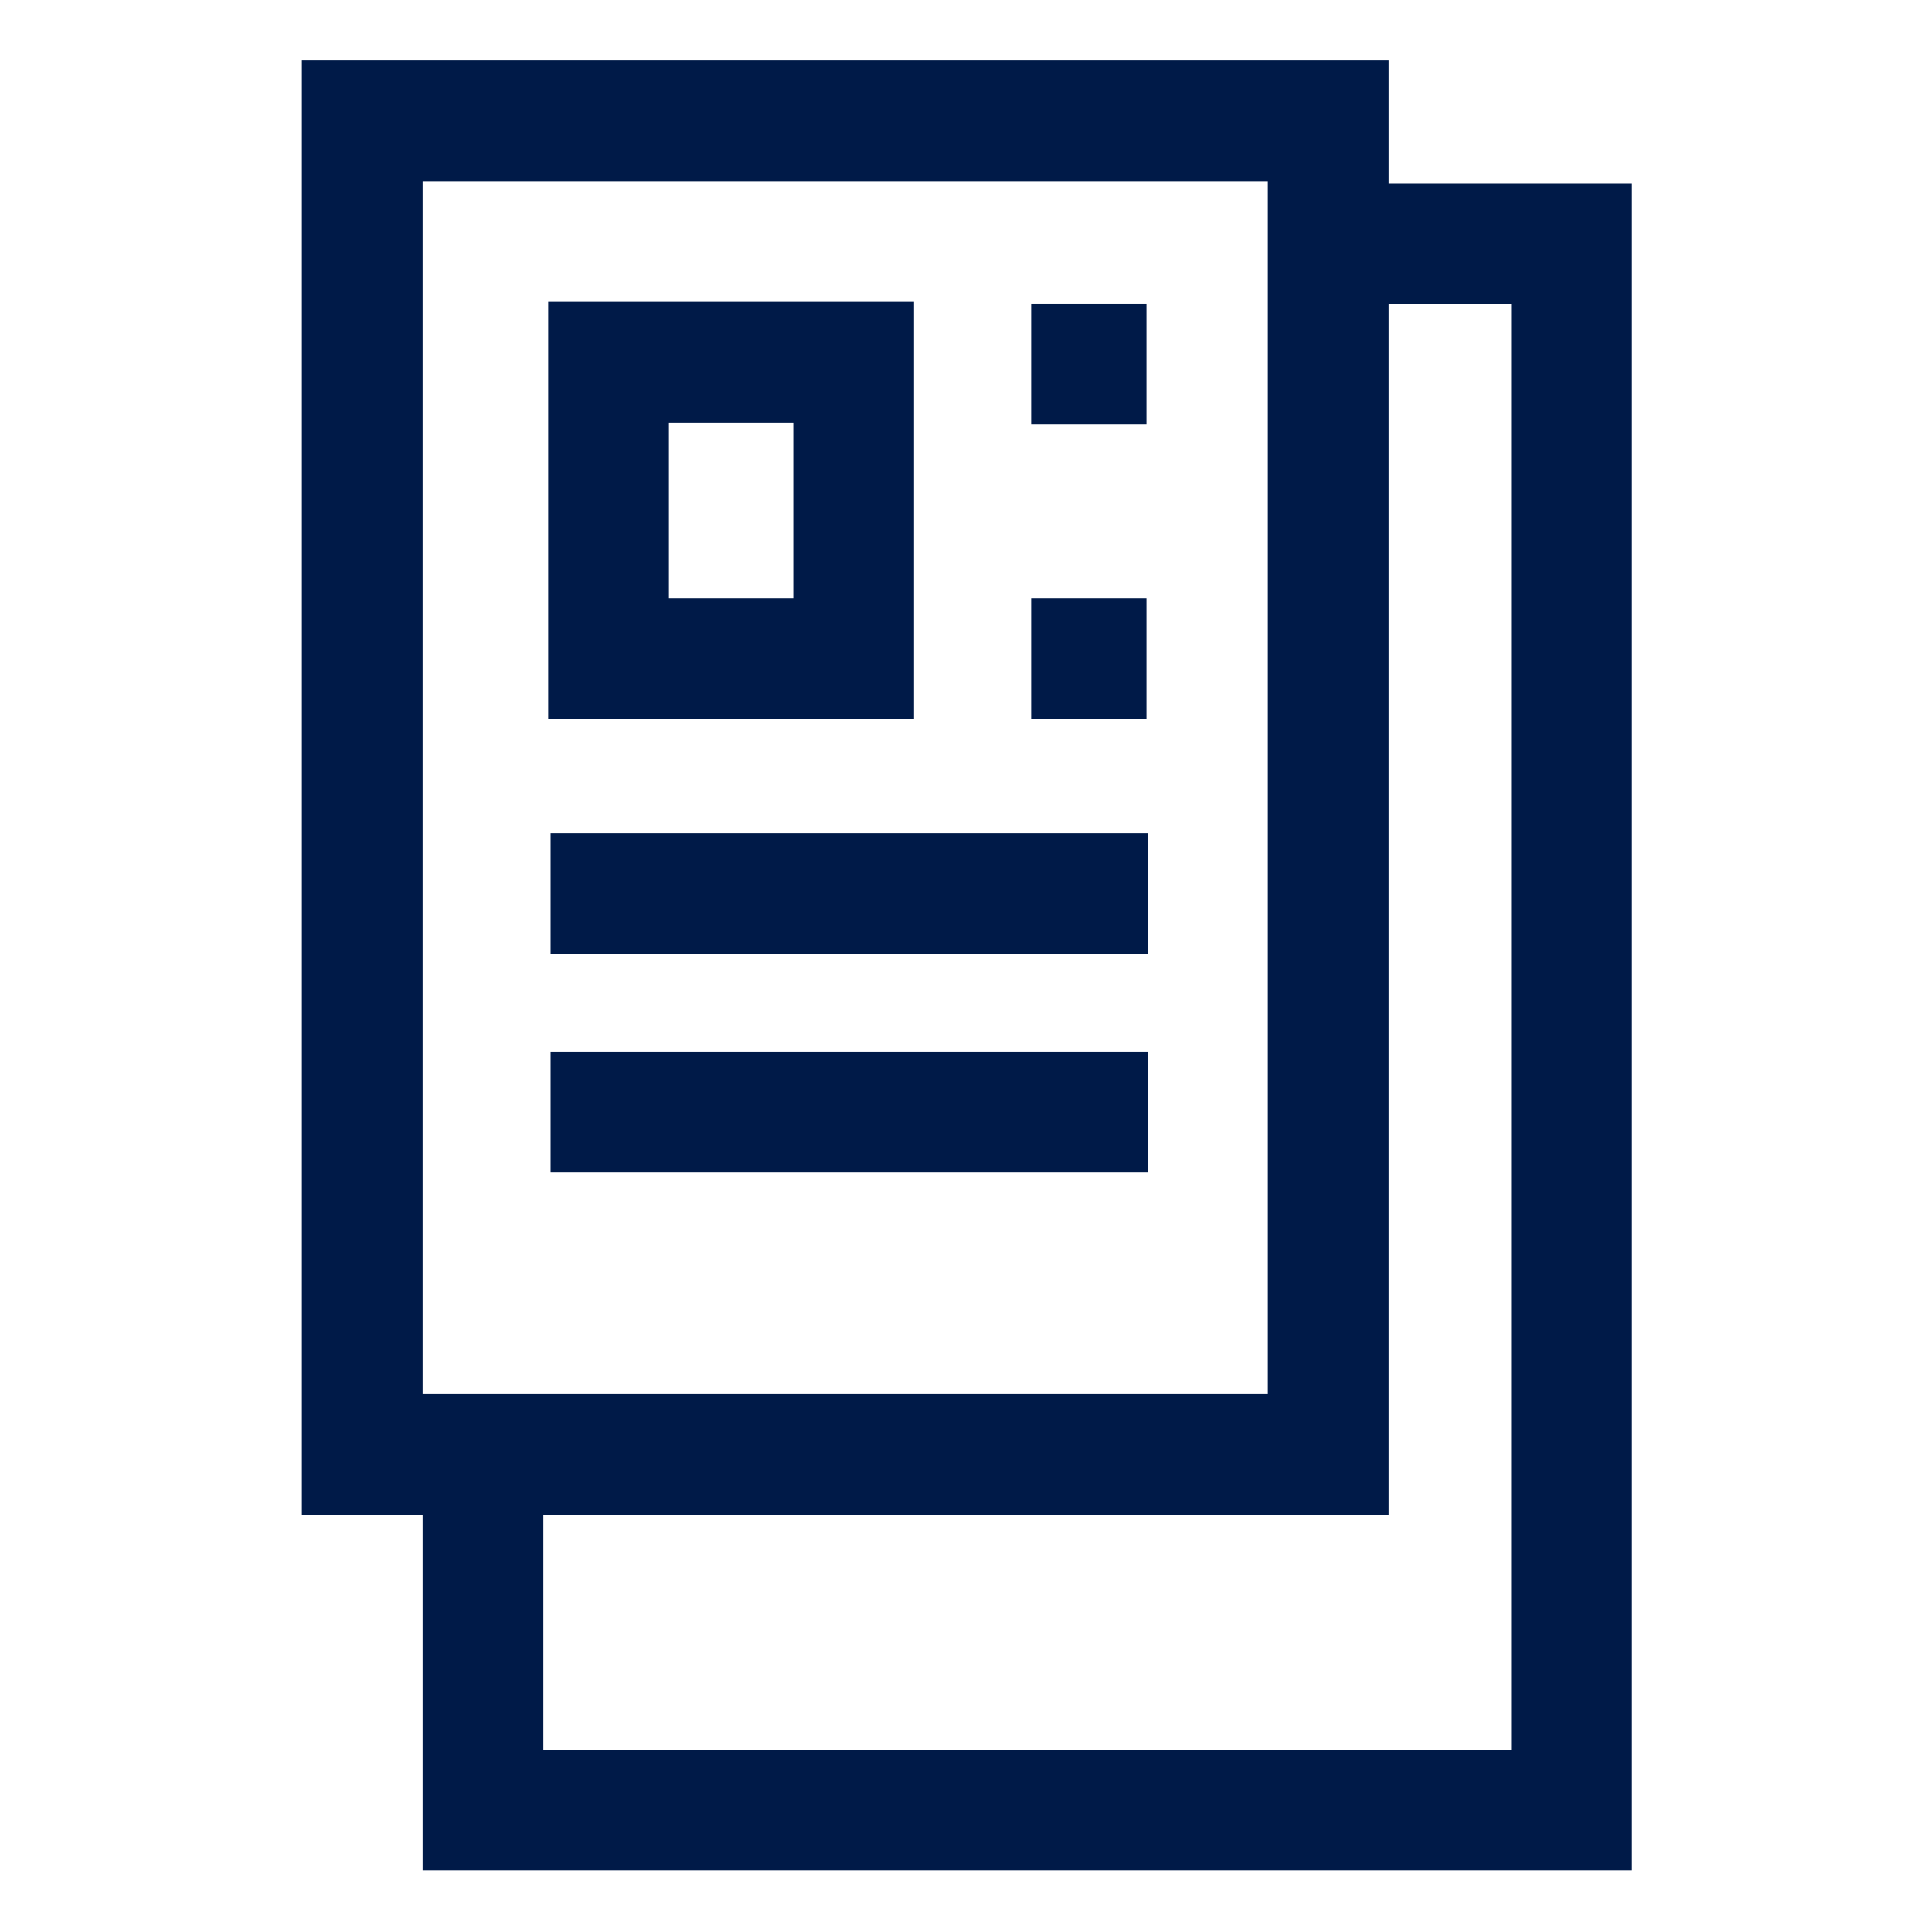
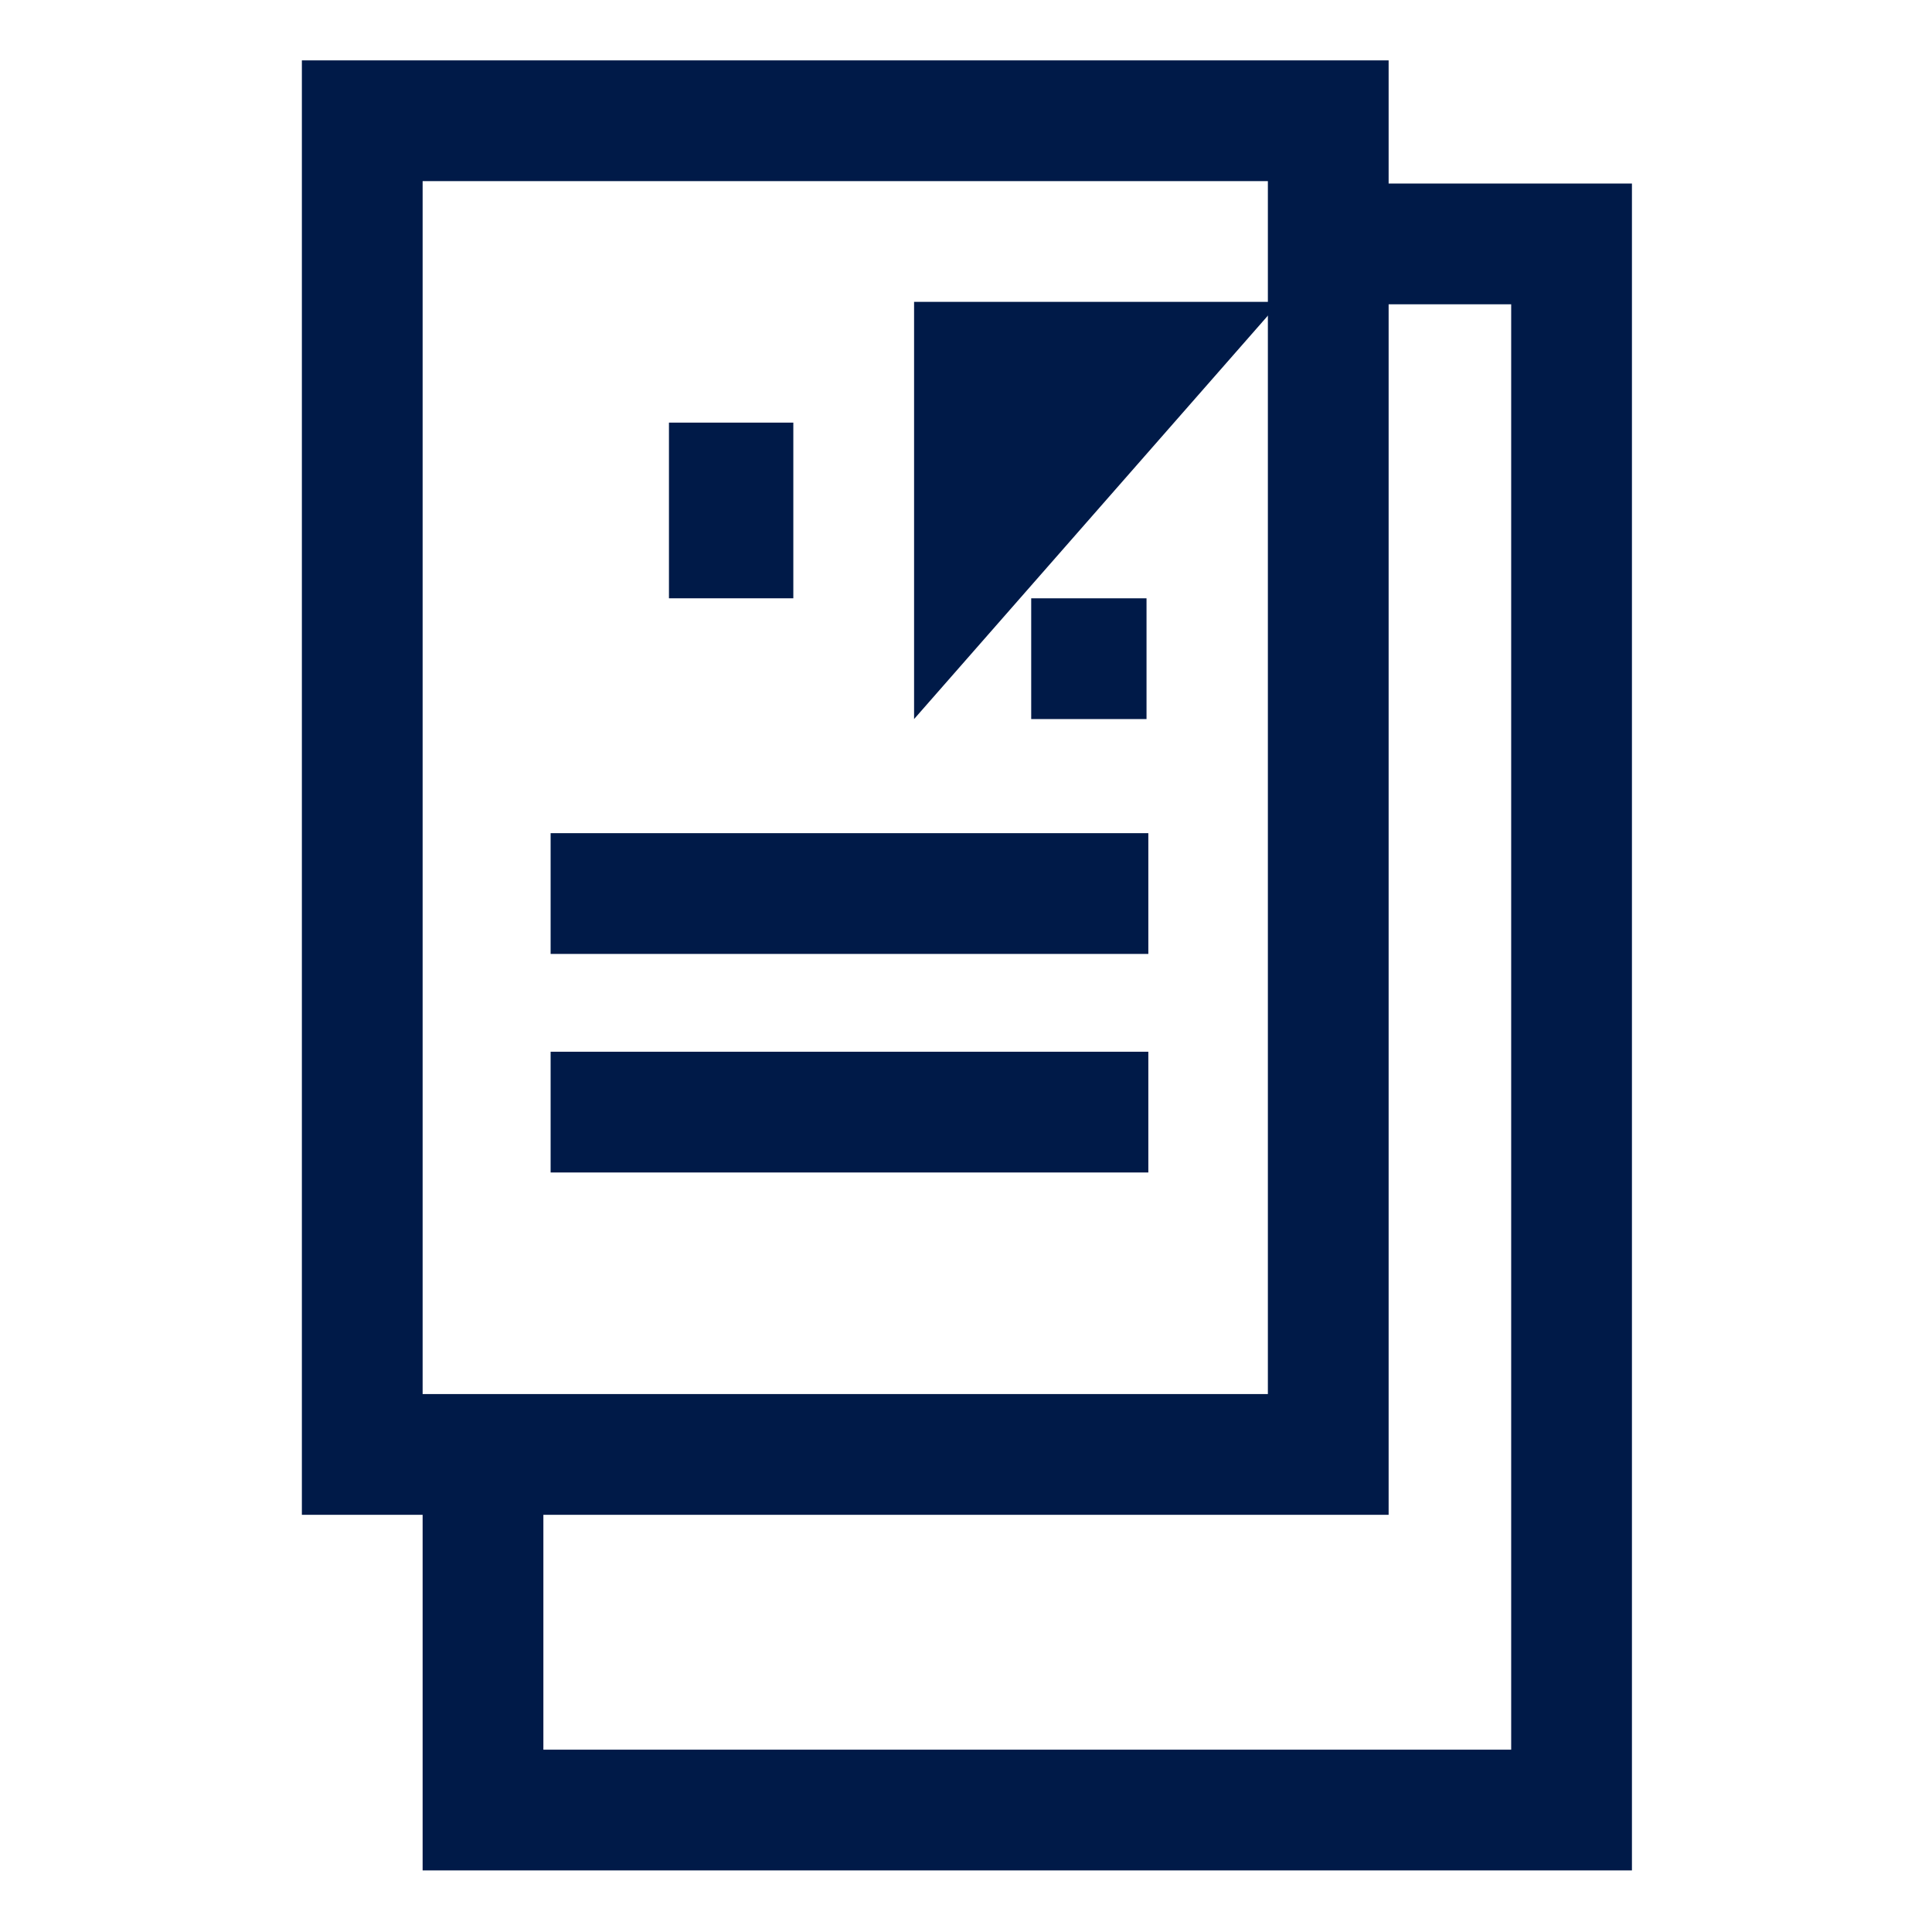
<svg xmlns="http://www.w3.org/2000/svg" id="Layer_1" data-name="Layer 1" viewBox="0 0 32 32">
  <defs>
    <style>.cls-1{fill:#001a48;}</style>
  </defs>
  <path class="cls-1" d="M23,25.09H5V1H23Zm-16-2H21V3H7Z" />
  <polygon class="cls-1" points="27.03 30.98 7 30.98 7 25.03 9 25.03 9 28.98 25.03 28.98 25.03 5.04 21.96 5.04 21.96 3.04 27.03 3.04 27.03 30.98" />
  <rect class="cls-1" x="9.12" y="13.8" width="9.9" height="2" />
-   <rect class="cls-1" x="17.08" y="5.03" width="1.91" height="2" />
  <rect class="cls-1" x="17.08" y="9.91" width="1.91" height="2" />
  <rect class="cls-1" x="9.12" y="17.42" width="9.9" height="2" />
-   <path class="cls-1" d="M15.14,11.91H9.08V5h6.06Zm-4.06-2h2.06V7H11.08Z" />
+   <path class="cls-1" d="M15.14,11.91V5h6.06Zm-4.06-2h2.06V7H11.08Z" />
</svg>